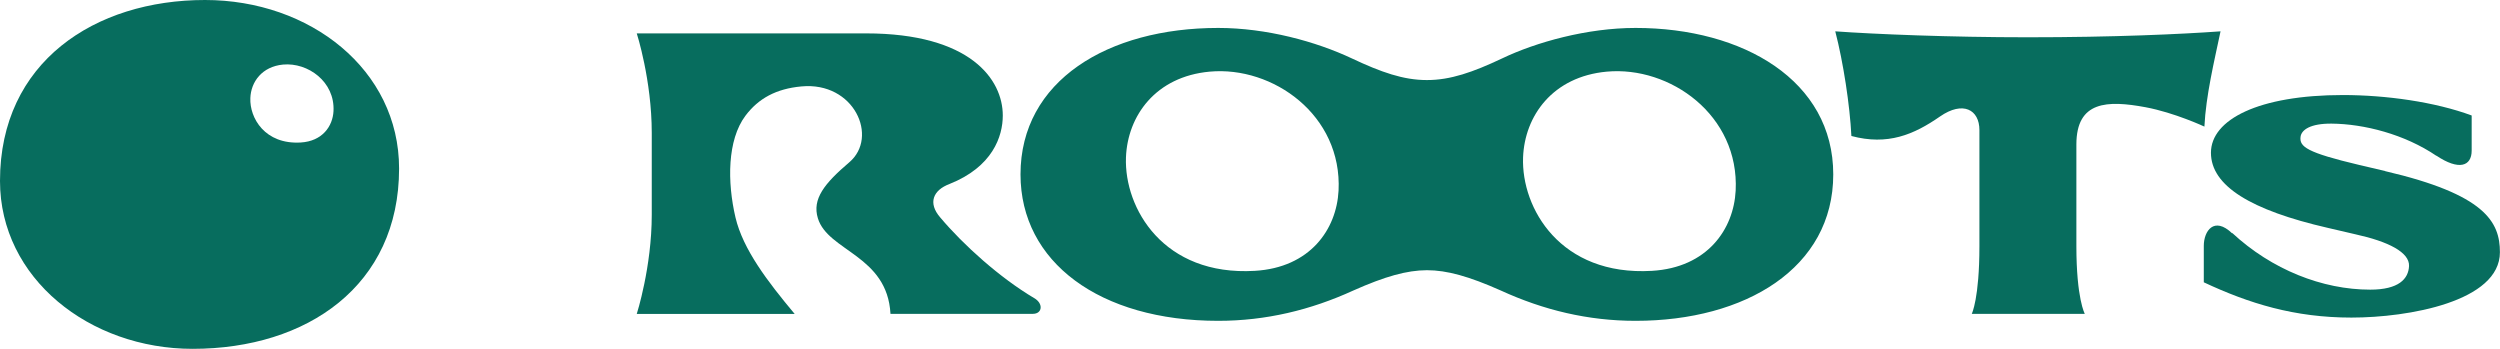
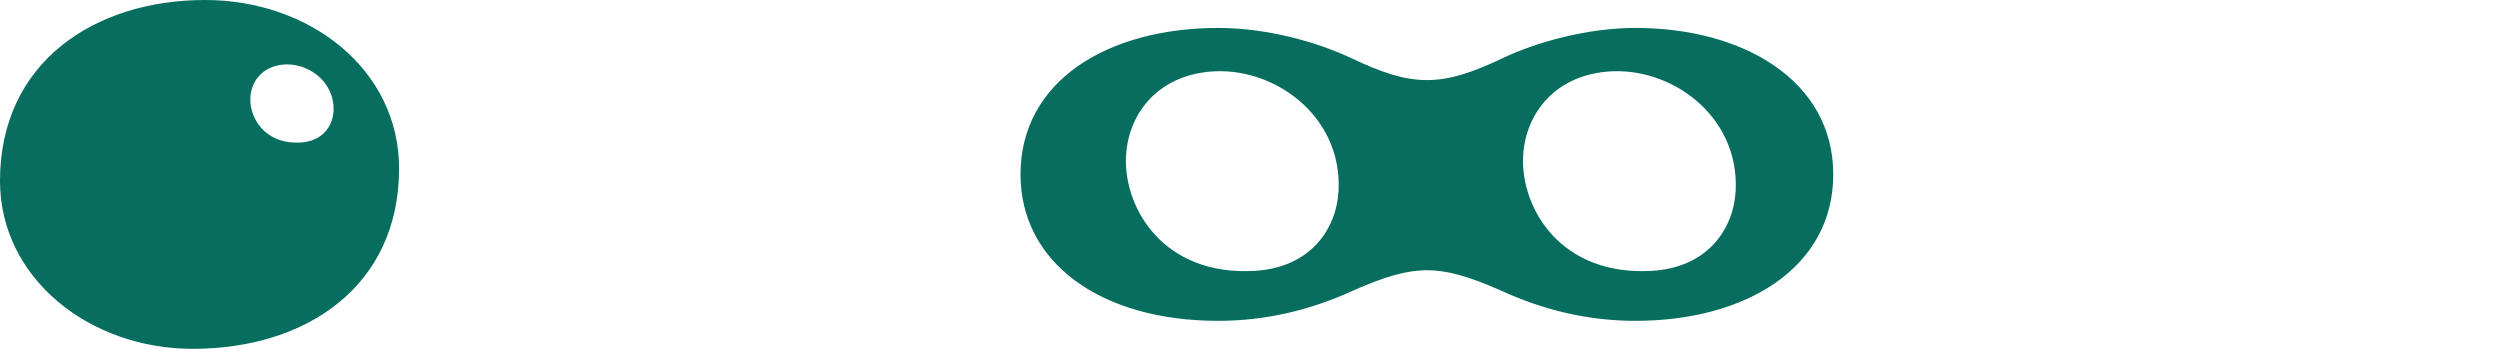
<svg xmlns="http://www.w3.org/2000/svg" width="172" height="24" viewBox="0 0 172 24" fill="none">
-   <path d="M164.091 11.764L162.324 11.351C158.691 10.49 158.199 10.095 158.277 9.419C158.336 8.923 158.969 8.495 160.405 8.505C162.645 8.524 165.44 9.234 167.636 10.728L167.616 10.704C169.174 11.75 170.051 11.443 170.051 10.358V7.945C167.514 7.006 164.145 6.539 161.194 6.539C155.4 6.539 152.113 8.222 152.113 10.509C152.113 12.796 154.874 14.464 160.147 15.676L162.051 16.119C164.334 16.62 165.781 17.364 165.742 18.303C165.703 19.189 165.031 19.928 163.073 19.928C159.772 19.928 156.291 18.546 153.574 16.026V16.055C152.322 14.854 151.621 15.9 151.621 16.912V19.422C154.737 20.882 157.858 21.85 161.778 21.85C165.698 21.85 171.994 20.745 171.994 17.354C171.994 15.258 170.966 13.375 164.096 11.774L164.091 11.764Z" fill="#076D5E" />
-   <path d="M139.505 2.565C134.173 2.565 128.968 2.351 126.266 2.156C126.821 4.292 127.269 7.236 127.376 9.357C129.869 10.023 131.666 9.269 133.472 8.014C135.054 6.919 136.184 7.547 136.184 8.948V16.932C136.184 20.542 135.658 21.593 135.658 21.593H143.434C143.434 21.593 142.855 20.547 142.855 16.932V9.941C142.855 6.939 144.988 6.89 147.612 7.377C149.613 7.751 151.663 8.71 151.663 8.71C151.765 6.588 152.34 4.209 152.773 2.156C150.071 2.351 145.392 2.565 139.505 2.565Z" fill="#076D5E" />
-   <path d="M71.154 20.512C68.787 19.106 66.29 16.863 64.688 14.961C63.821 13.964 64.201 13.078 65.325 12.66H65.321C68.291 11.482 68.992 9.385 68.992 7.945C68.992 5.459 66.752 2.297 59.58 2.297H43.809C43.809 2.297 44.841 5.508 44.841 9.147V14.776C44.841 18.386 43.809 21.597 43.809 21.597H54.672C52.817 19.379 51.117 17.155 50.601 14.961C50.031 12.528 50.031 9.634 51.288 7.96C52.184 6.768 53.406 6.106 55.134 5.946C58.772 5.6 60.471 9.434 58.431 11.166C56.722 12.621 55.865 13.691 56.269 15.014C56.96 17.291 61.045 17.554 61.265 21.592H71.066C71.699 21.592 71.811 20.901 71.159 20.512H71.154Z" fill="#076D5E" />
  <path d="M112.524 1.922C109.203 1.922 105.697 2.895 103.346 4.019C101.33 4.972 99.781 5.512 98.165 5.508C96.553 5.508 95.019 4.967 93.008 4.019C90.54 2.856 87.126 1.922 83.811 1.922C76.224 1.922 70.211 5.556 70.211 11.998C70.211 18.035 75.669 22.073 83.811 22.073C87.088 22.073 90.165 21.334 93.111 19.986C95.287 19.018 96.792 18.595 98.17 18.59C99.552 18.59 101.062 19.013 103.253 19.986C106.194 21.334 109.252 22.073 112.529 22.073C120.086 22.073 126.128 18.439 126.128 11.998C126.128 5.556 119.945 1.922 112.529 1.922H112.524ZM92.093 13.112C91.957 15.778 90.14 18.41 86.333 18.634C80.037 19.004 77.339 14.323 77.466 10.835C77.573 7.969 79.506 5.269 83.226 4.929C87.574 4.53 92.351 7.921 92.093 13.117V13.112ZM119.414 13.112C119.278 15.778 117.461 18.41 113.654 18.634C107.358 19.004 104.66 14.323 104.787 10.835C104.894 7.969 106.827 5.269 110.547 4.929C114.895 4.53 119.672 7.921 119.414 13.117V13.112Z" fill="#076D5E" />
  <path d="M14.106 0C21.322 0 27.457 4.787 27.457 11.594C27.457 19.646 21.137 24 13.249 24C6.16 24 0 19.149 0 12.45V12.445C0 4.262 6.53 0 14.106 0ZM22.945 7.644C23.048 5.615 21.178 4.287 19.479 4.442C18.023 4.579 17.263 5.634 17.224 6.753C17.17 8.12 18.227 9.95 20.69 9.804C22.18 9.716 22.892 8.685 22.945 7.644Z" fill="#076D5E" />
</svg>